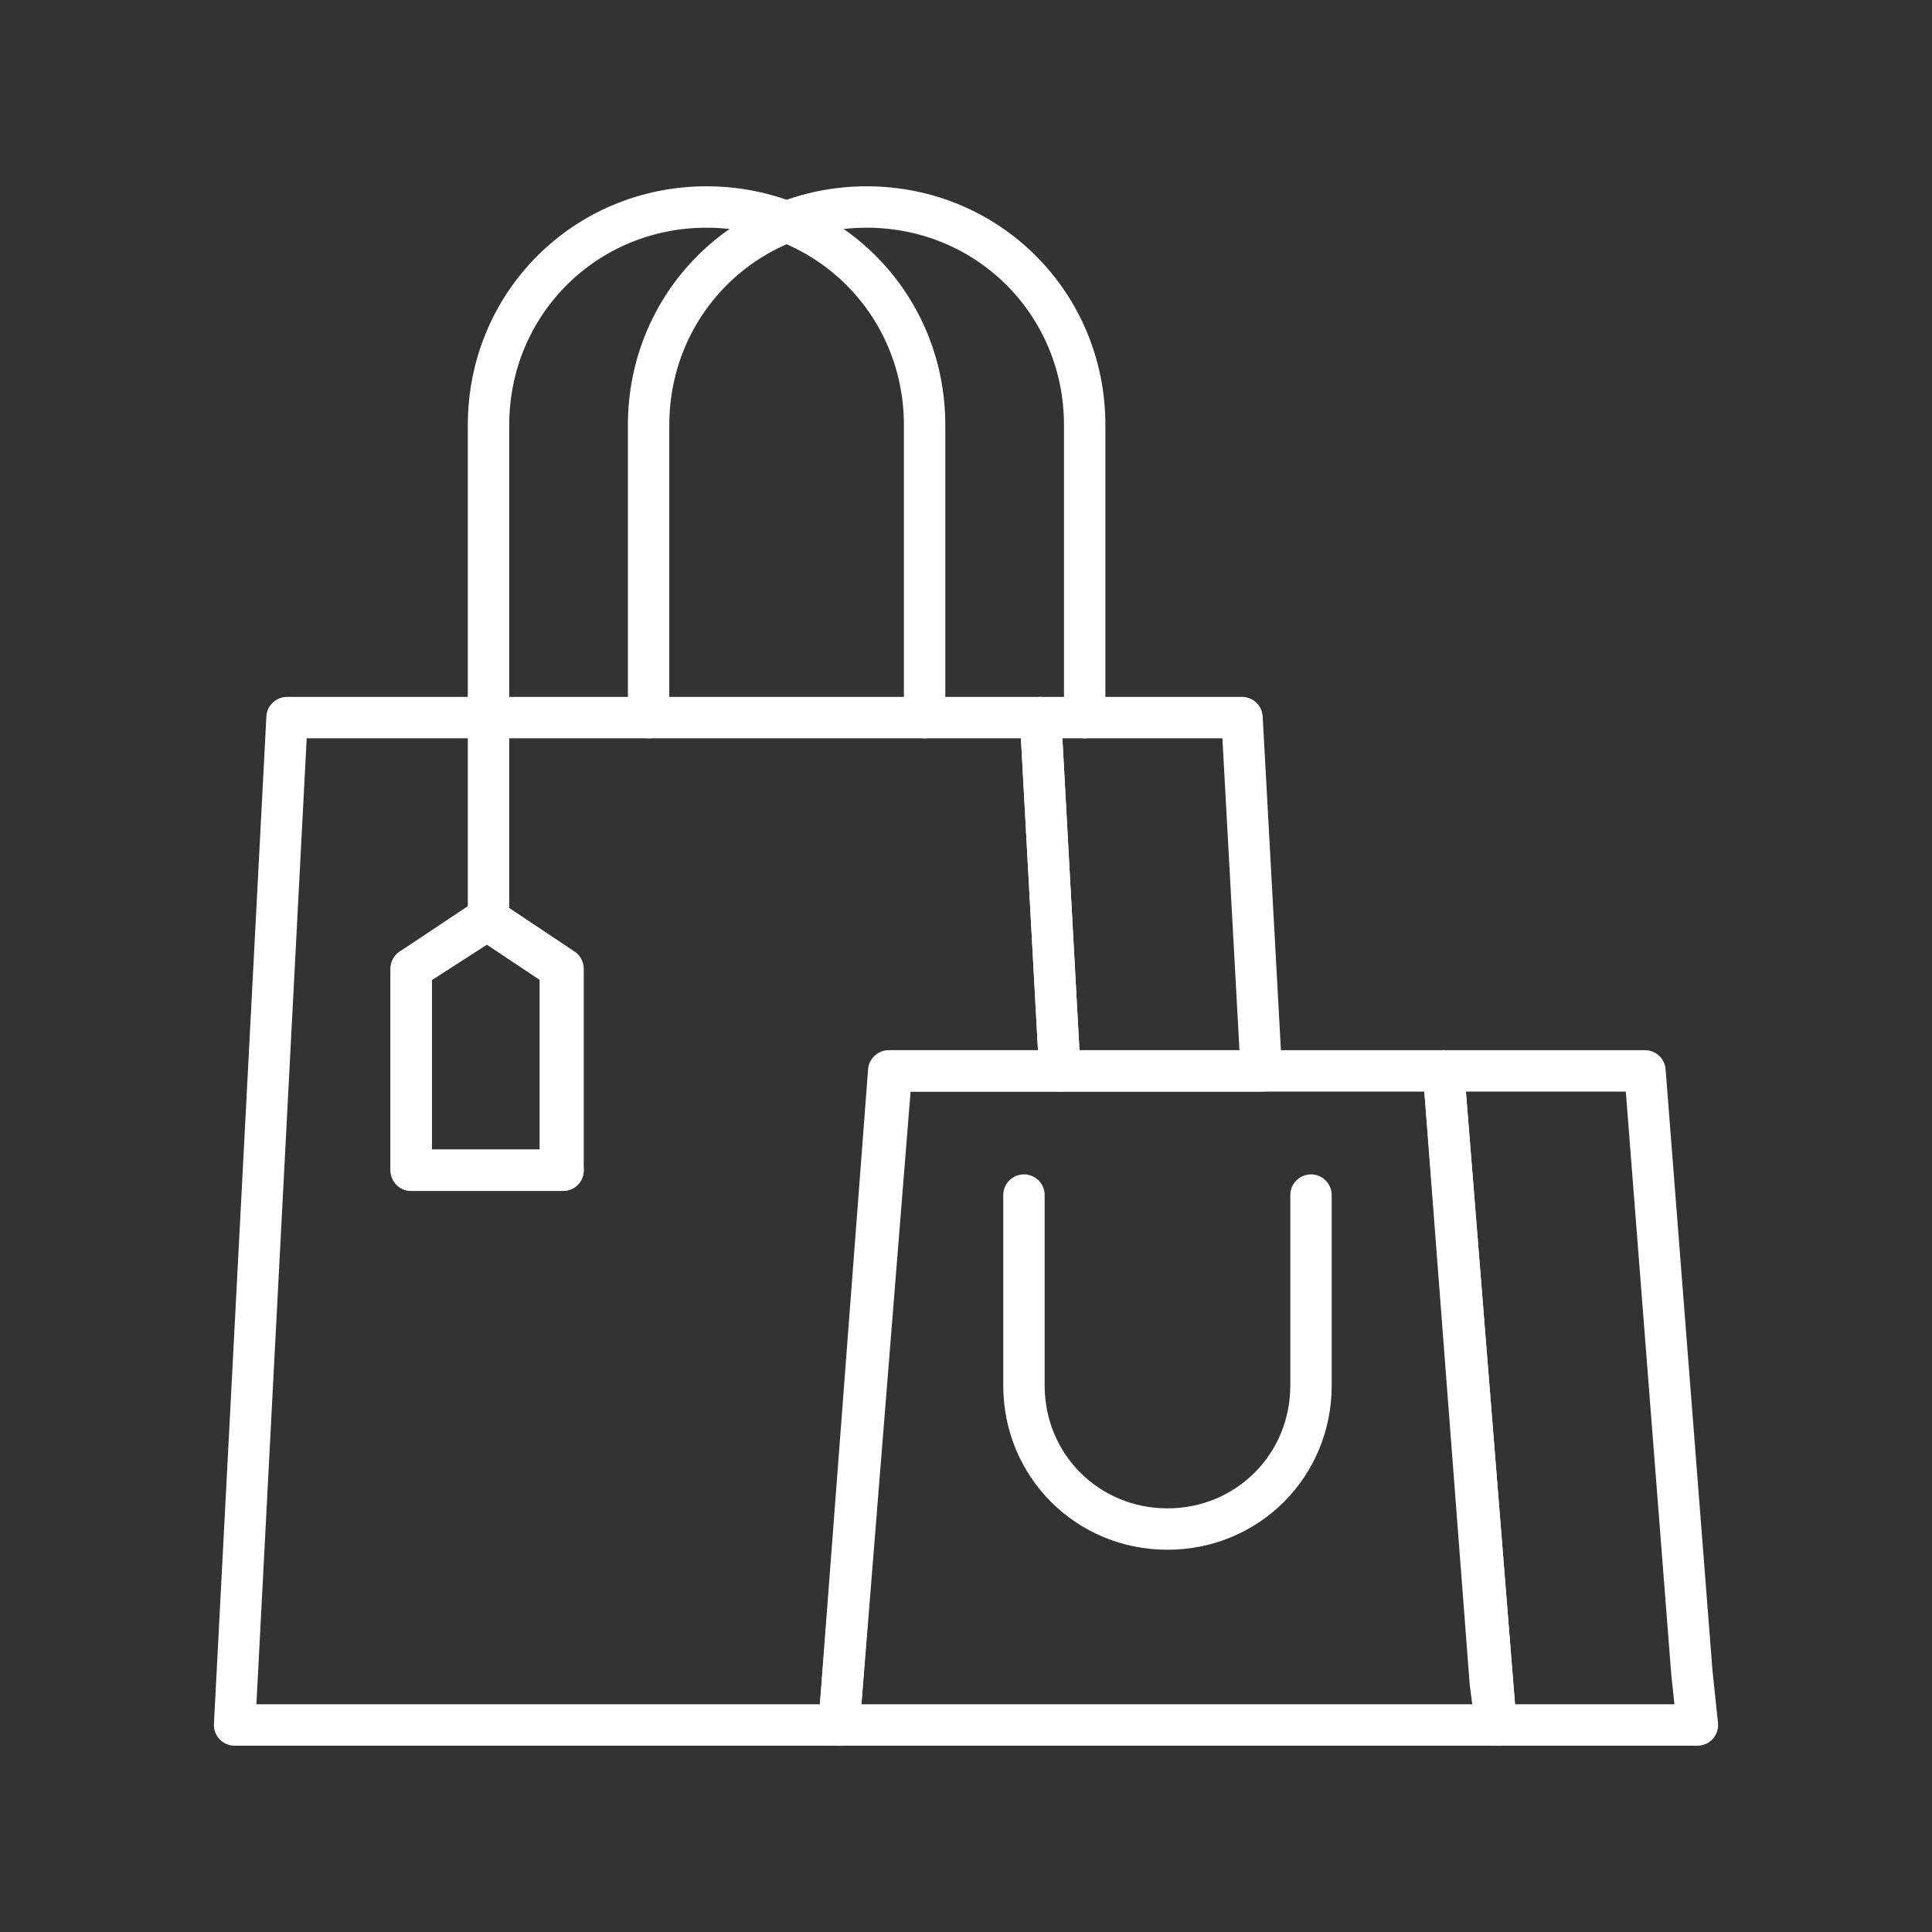
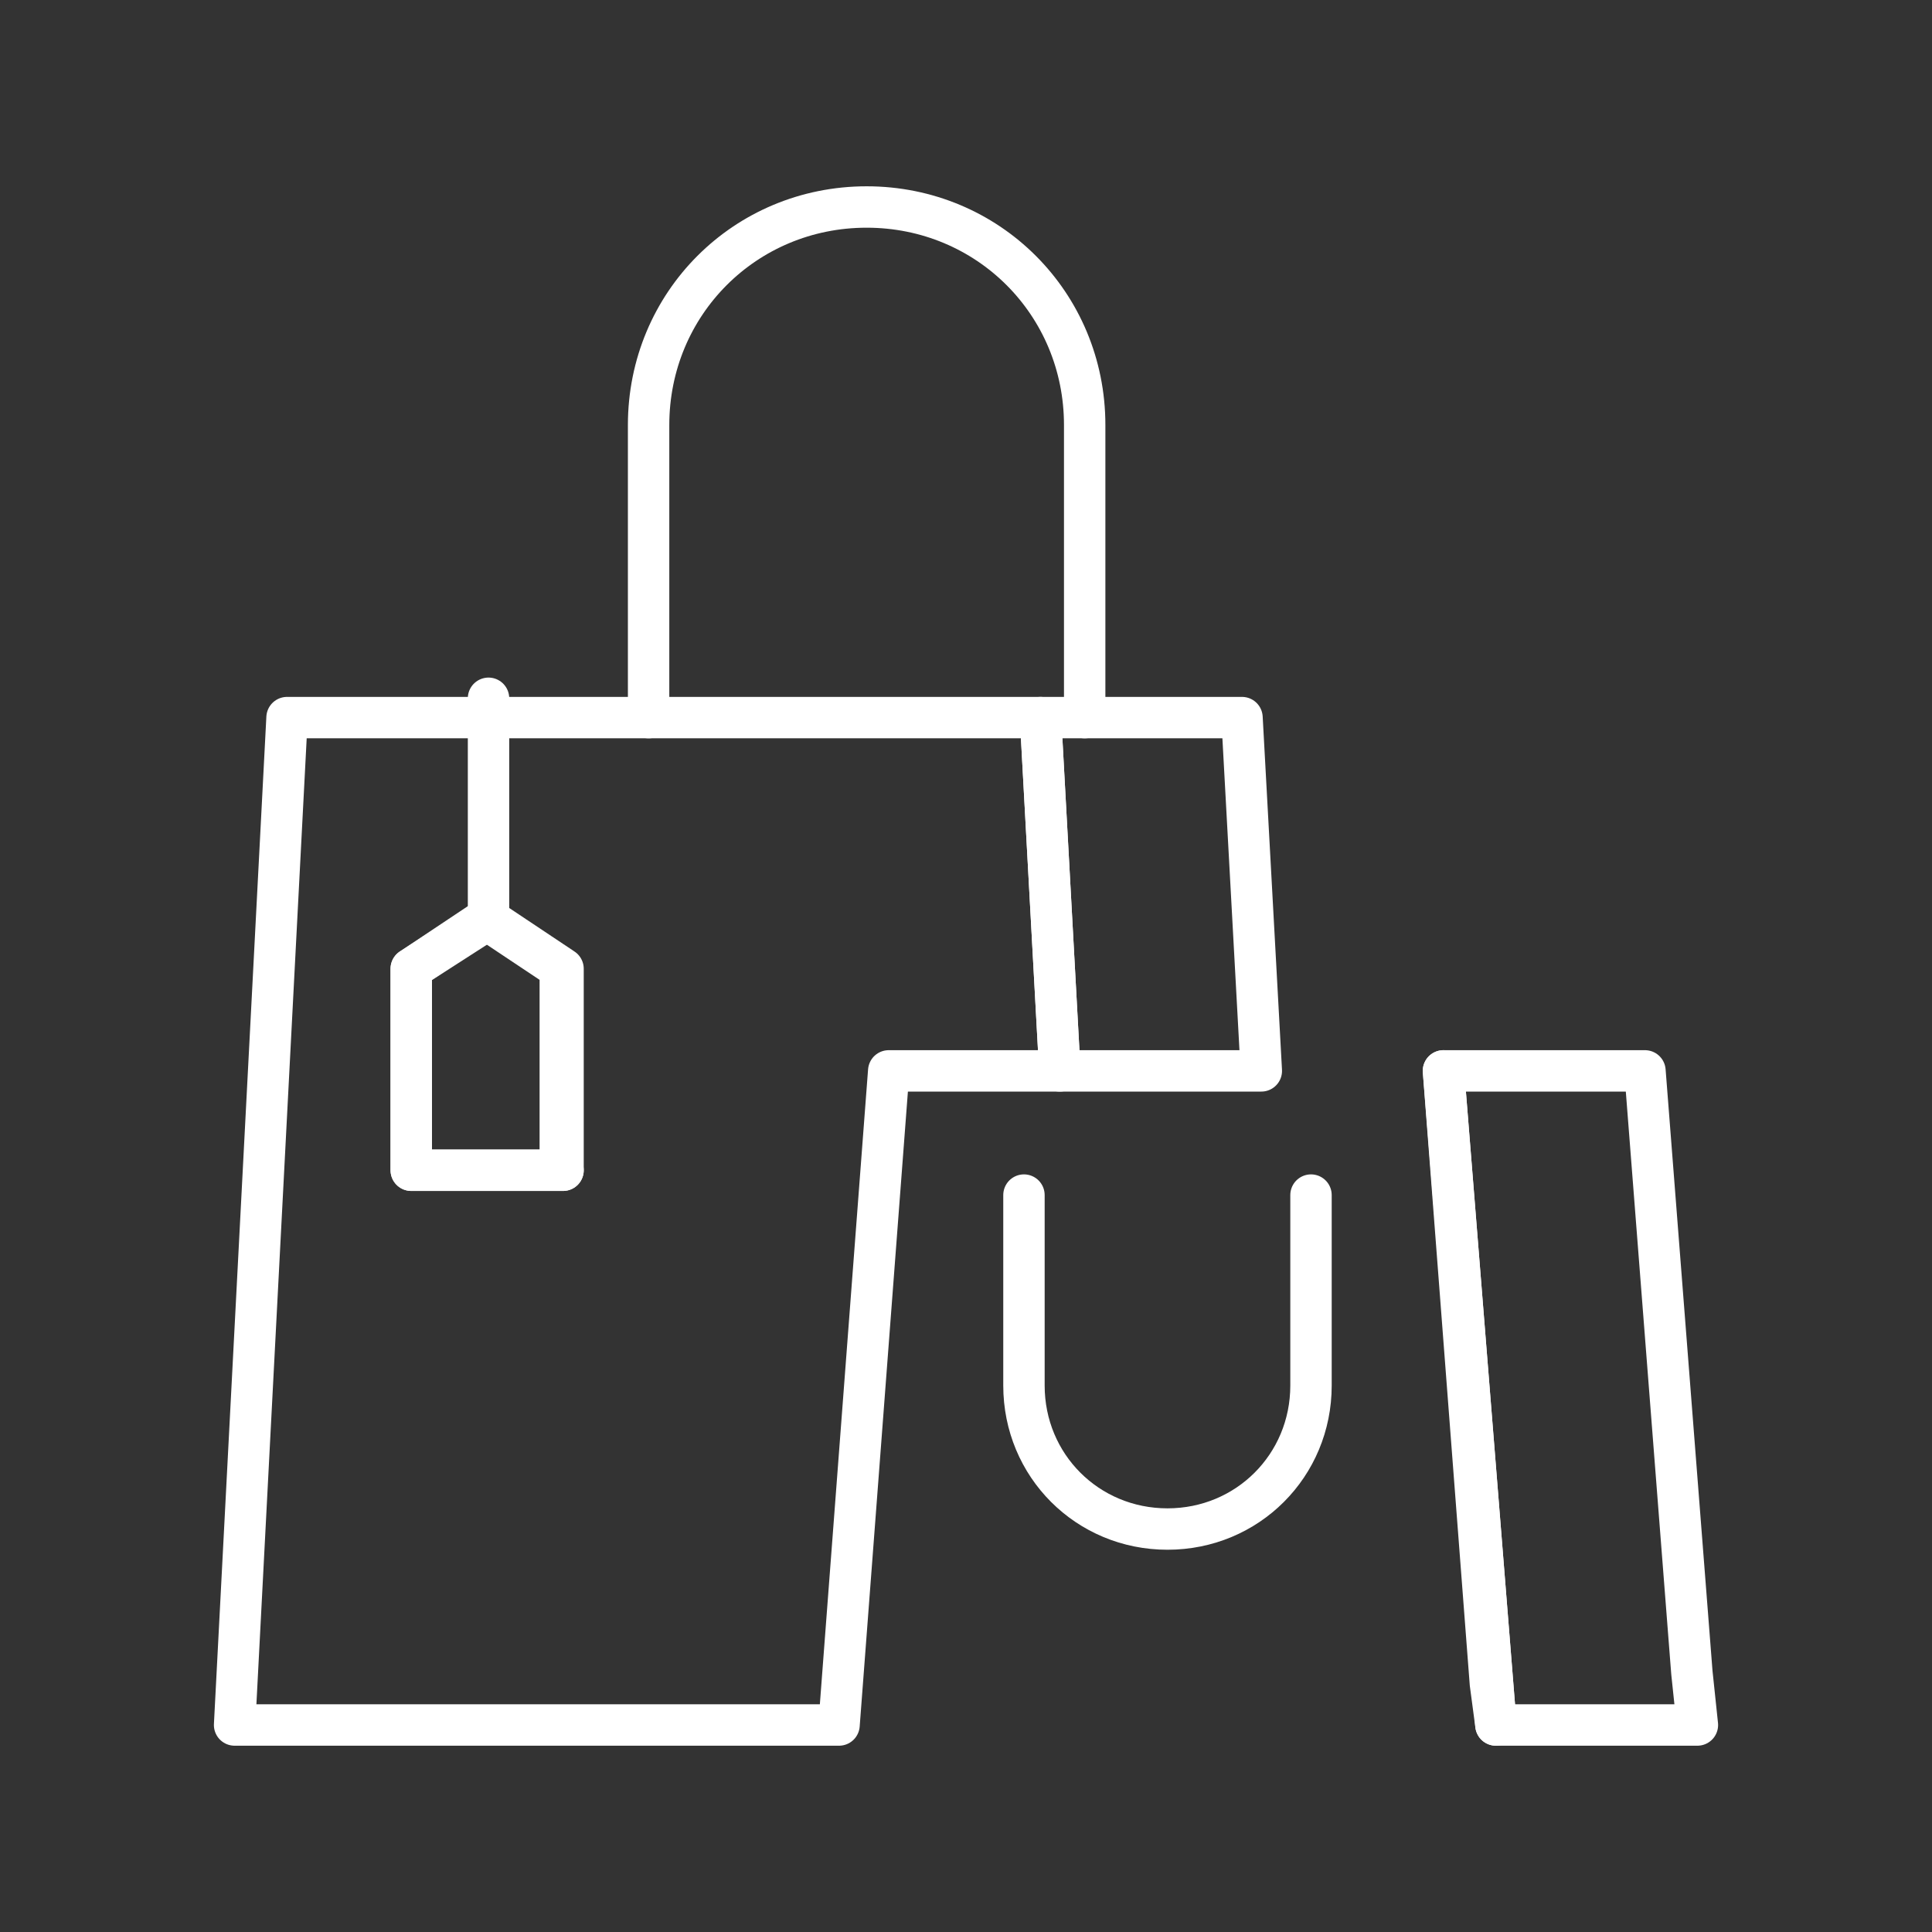
<svg xmlns="http://www.w3.org/2000/svg" version="1.1" id="Flat" x="0px" y="0px" viewBox="0 0 70 70" style="enable-background:new 0 0 70 70;" xml:space="preserve">
  <rect x="0" y="0" width="70" height="70" fill="#333333" stroke="none" />
  <style type="text/css">
	.st0{fill:none;stroke:#FFFFFF;stroke-width:1.5;stroke-linecap:round;stroke-linejoin:round;stroke-miterlimit:10;}
</style>
  <g>
    <g>
      <path class="st0" d="M38.4,38.8L37.7,26H10.4L8.5,62.5h21.9l1.8-23.7H38.4z M20.4,42.4h-5.5v-7.3l2.7-1.8l2.7,1.8V42.4z" />
      <polygon class="st0" points="45.7,38.8 45,26 37.7,26 38.4,38.8   " />
      <polygon class="st0" points="61.3,60.6 61.3,60.6 59.6,38.8 52.3,38.8 54.2,62.5 61.5,62.5   " />
-       <polyline class="st0" points="52.3,38.8 32.3,38.8 30.4,62.5 54.2,62.5   " />
      <polygon class="st0" points="54,61 54,61 54.2,62.5 52.3,38.8   " />
      <polygon class="st0" points="14.9,35.1 14.9,42.4 20.4,42.4 20.4,35.1 17.7,33.3   " />
    </g>
    <line class="st0" x1="17.7" y1="33.3" x2="17.7" y2="25.3" />
-     <path class="st0" d="M17.7,26V15.4c0-4.4,3.5-7.9,7.9-7.9h0c4.4,0,7.9,3.5,7.9,7.9V26" />
    <path class="st0" d="M23.5,26V15.4c0-4.4,3.5-7.9,7.9-7.9h0c4.4,0,7.9,3.5,7.9,7.9V26" />
    <path class="st0" d="M47.5,43.3v6.9c0,2.9-2.3,5.2-5.2,5.2h0c-2.9,0-5.2-2.3-5.2-5.2v-6.9" />
  </g>
</svg>